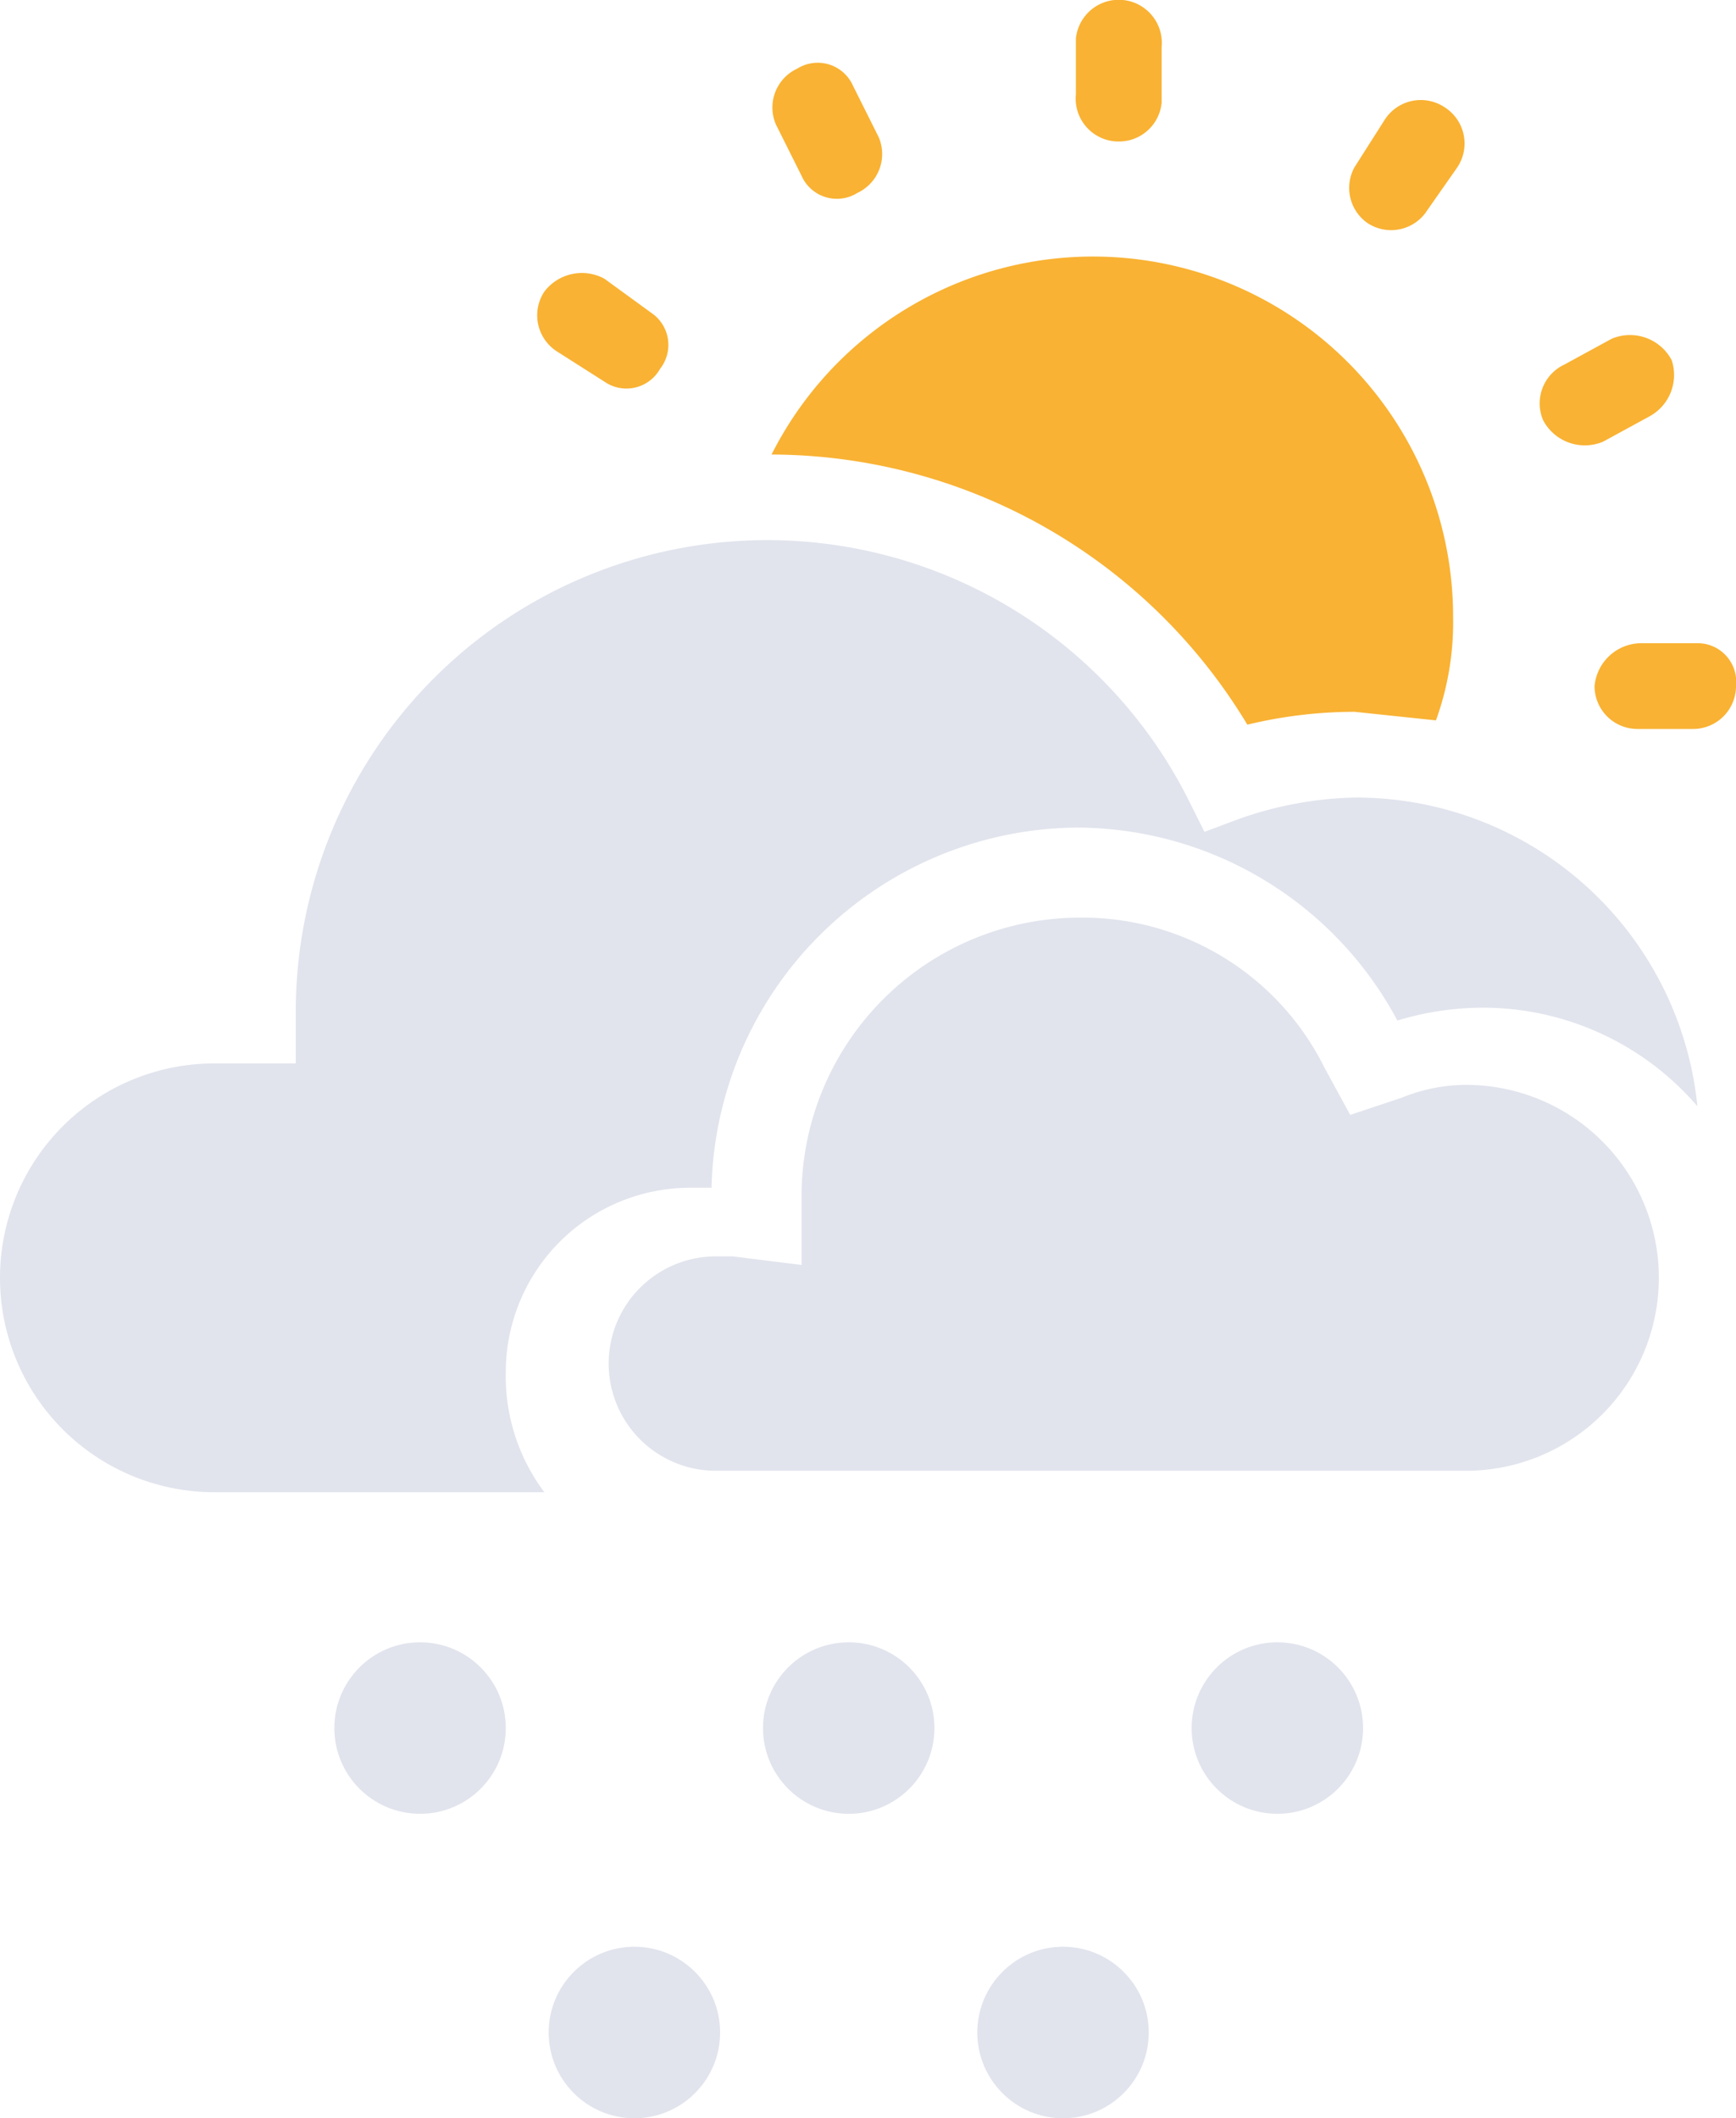
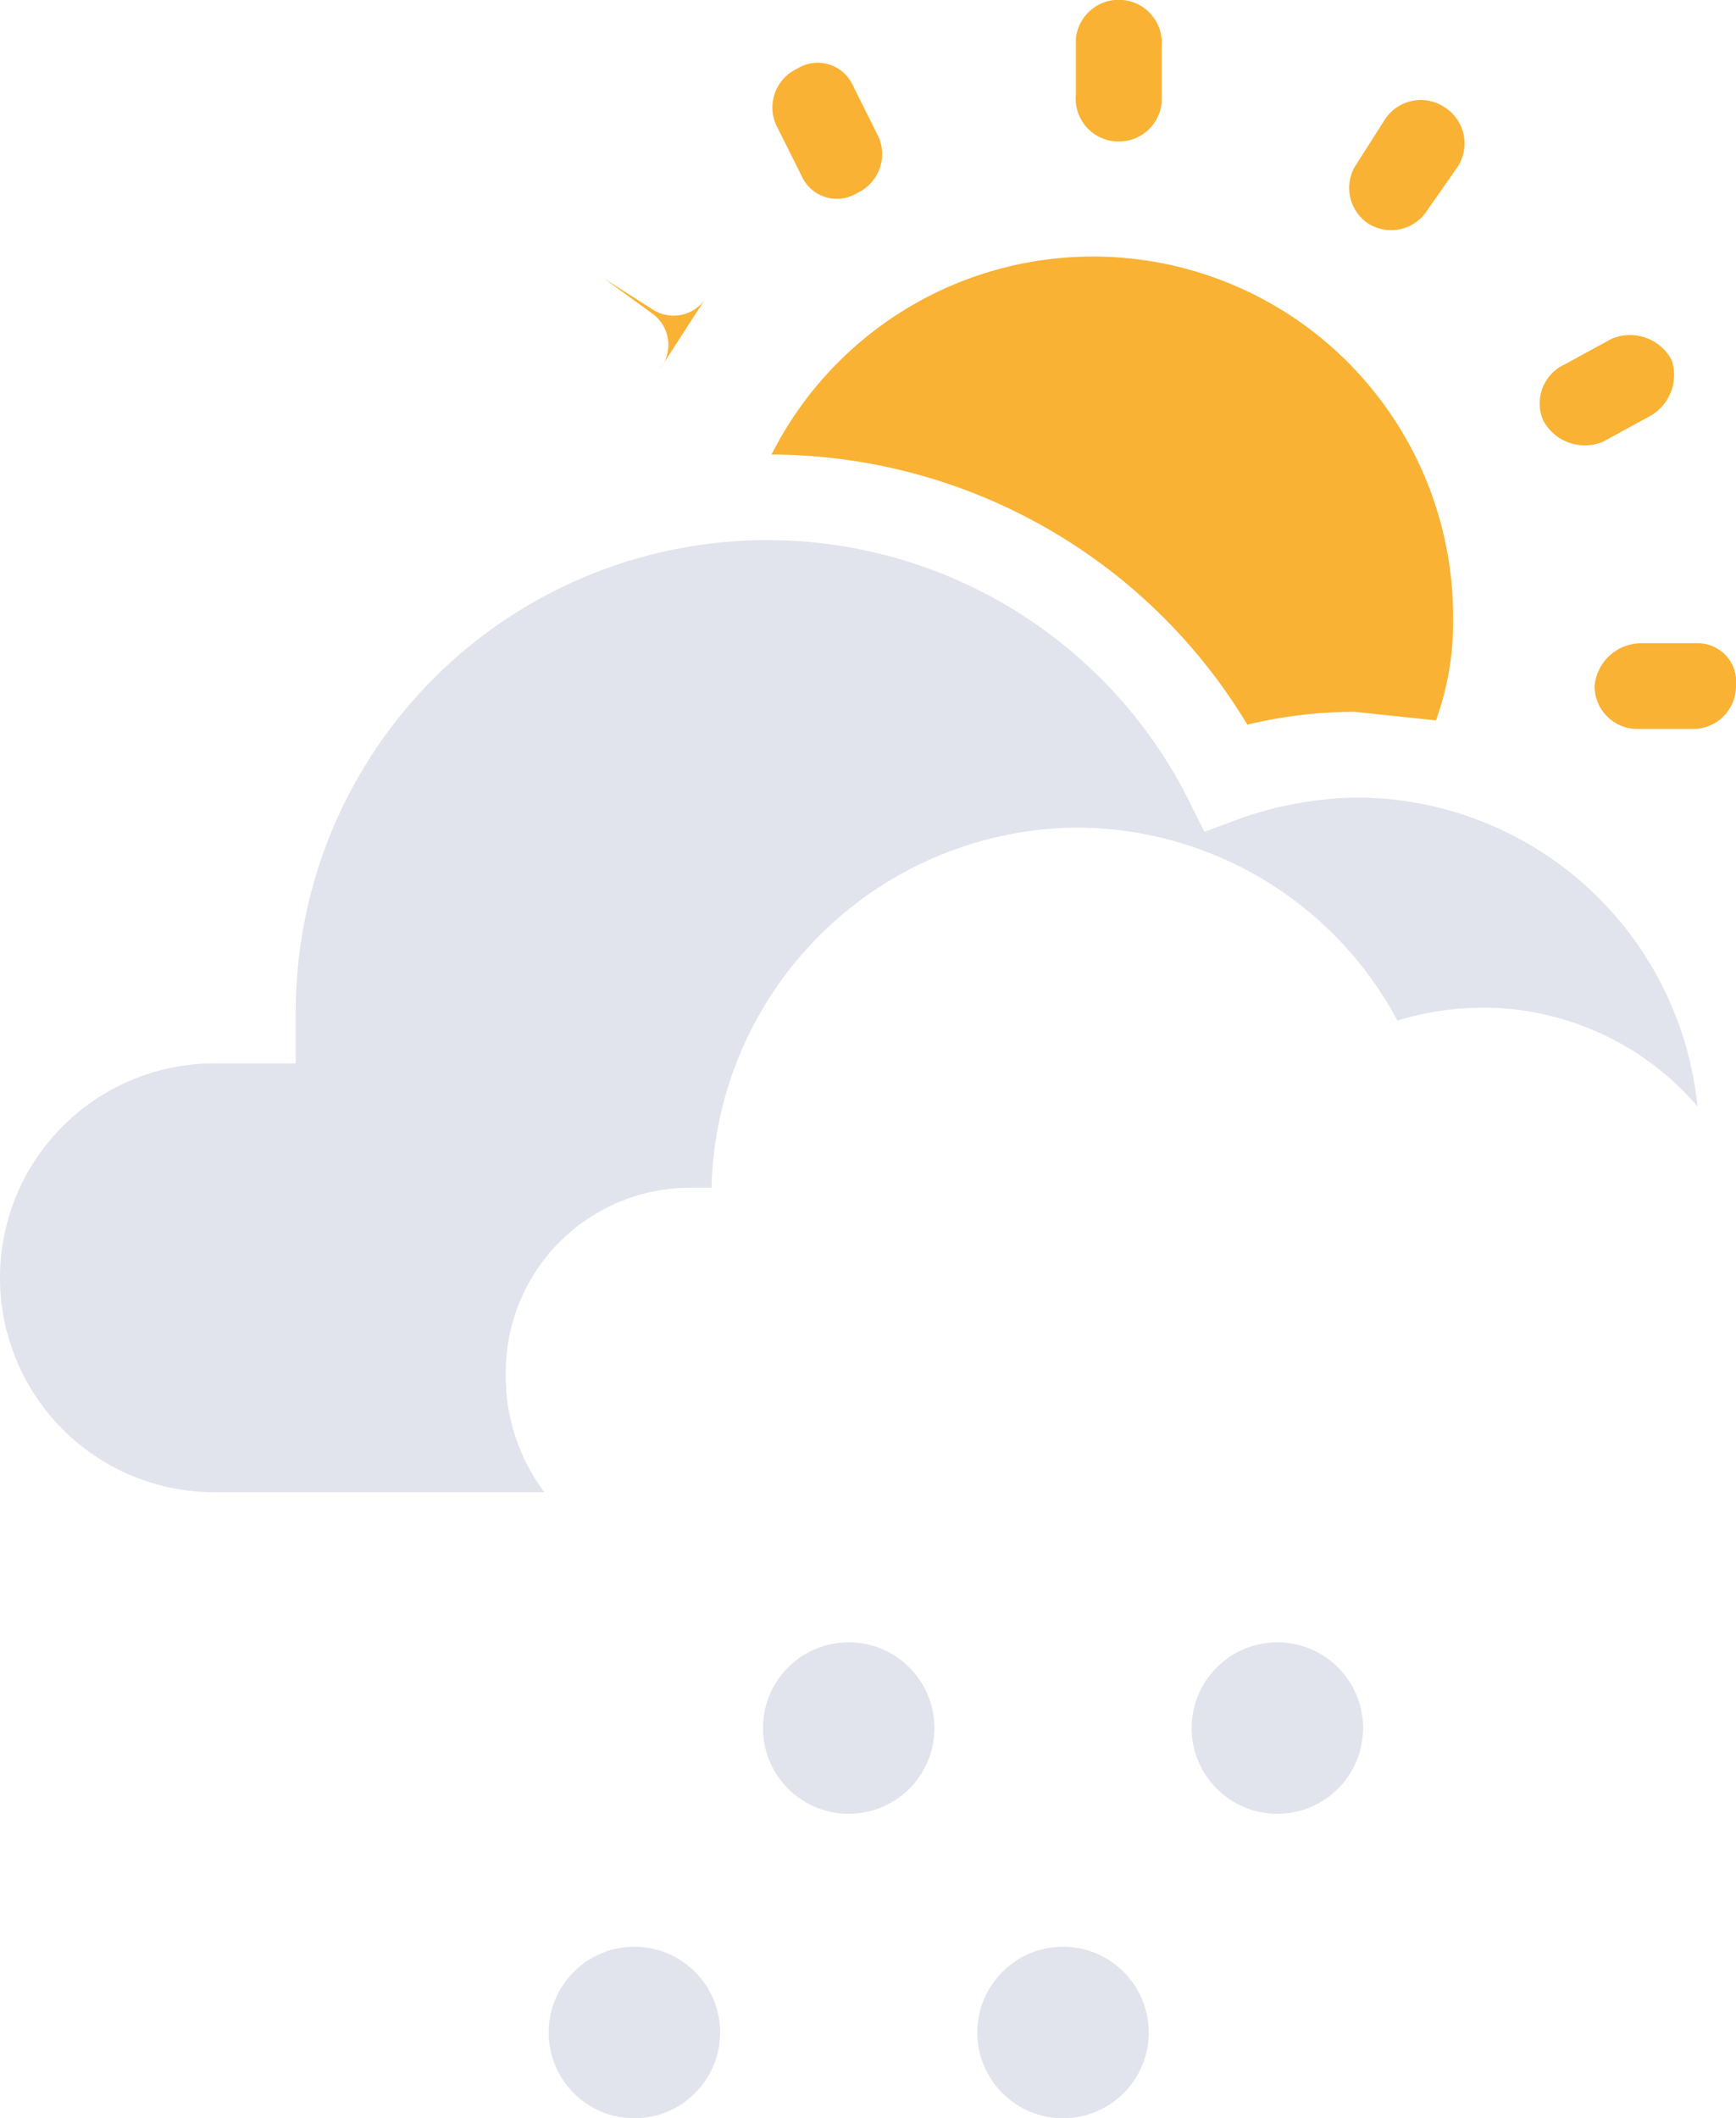
<svg xmlns="http://www.w3.org/2000/svg" viewBox="0 0 40.5 49.4">
-   <circle cx="9.8" cy="40.3" r="2" fill="#e1e4ed" />
  <circle cx="19.8" cy="40.3" r="2" fill="#e1e4ed" />
  <circle cx="29.8" cy="40.3" r="2" fill="#e1e4ed" />
  <circle cx="14.8" cy="47.4" r="2" fill="#e1e4ed" />
  <circle cx="24.8" cy="47.4" r="2" fill="#e1e4ed" />
  <path fill="#e1e4ed" d="M11.8 32a4.3 4.3 0 014.3-4.3h.5a8.6 8.6 0 018.5-8.4 8.5 8.5 0 017.5 4.5 6.9 6.9 0 012-.3 6.6 6.6 0 015 2.3 8 8 0 00-8-7.2 8.6 8.6 0 00-2.7.5l-.8.3-.4-.8a11 11 0 00-20.8 5v1.2H5a5 5 0 000 10h7.7a4.5 4.5 0 01-.9-2.8z" />
-   <path fill="#e1e4ed" d="M16.7 29.3a2.5 2.5 0 00-2.5 2.5 2.5 2.5 0 002.5 2.5h17.5a4.5 4.5 0 000-9 4 4 0 00-1.5.3l-1.2.4-.6-1.1a6.3 6.3 0 00-5.7-3.5 6.5 6.5 0 00-6.5 6.4v1.7l-1.6-.2z" />
-   <path fill="#f9b233" d="M29.1 16.9a10.7 10.7 0 012.5-.3l1.9.2a6.7 6.7 0 00.4-2.4A8.4 8.4 0 0018 10.6a13 13 0 0111.1 6.3zm9.4-7.2a1.1 1.1 0 00.5-1.3 1.1 1.1 0 00-1.4-.5l-1.1.6a1 1 0 00-.5 1.3 1.1 1.1 0 001.4.5zm-4.8-7.2a1 1 0 00-1.4.3l-.7 1.1a1 1 0 00.3 1.3 1 1 0 001.4-.3l.7-1a1 1 0 00-.3-1.4zm-7.6.8a1 1 0 001-.9V1.1a1 1 0 00-2-.2v1.3a1 1 0 001 1.1zM20 4.5a1 1 0 00.5-1.3L19.9 2a.9.9 0 00-1.3-.4 1 1 0 00-.5 1.3l.6 1.2a.9.9 0 001.3.4zm-4.6 4.1a.9.9 0 00-.2-1.3l-1.1-.8a1.1 1.1 0 00-1.4.3 1 1 0 00.3 1.4l1.1.7a.9.9 0 001.3-.3zM39.5 17a1 1 0 001-1 .9.9 0 00-.9-1h-1.3a1.1 1.1 0 00-1.1 1 1 1 0 001 1z" />
+   <path fill="#f9b233" d="M29.1 16.9a10.7 10.7 0 012.5-.3l1.9.2a6.7 6.7 0 00.4-2.4A8.4 8.4 0 0018 10.6a13 13 0 0111.1 6.3zm9.4-7.2a1.1 1.1 0 00.5-1.3 1.1 1.1 0 00-1.4-.5l-1.1.6a1 1 0 00-.5 1.3 1.1 1.1 0 001.4.5zm-4.8-7.2a1 1 0 00-1.4.3l-.7 1.1a1 1 0 00.3 1.3 1 1 0 001.4-.3l.7-1a1 1 0 00-.3-1.4zm-7.6.8a1 1 0 001-.9V1.1a1 1 0 00-2-.2v1.3a1 1 0 001 1.1zM20 4.5a1 1 0 00.5-1.3L19.9 2a.9.9 0 00-1.3-.4 1 1 0 00-.5 1.3l.6 1.2a.9.9 0 001.3.4zm-4.6 4.1a.9.9 0 00-.2-1.3l-1.1-.8l1.1.7a.9.9 0 001.3-.3zM39.5 17a1 1 0 001-1 .9.9 0 00-.9-1h-1.3a1.1 1.1 0 00-1.1 1 1 1 0 001 1z" />
</svg>